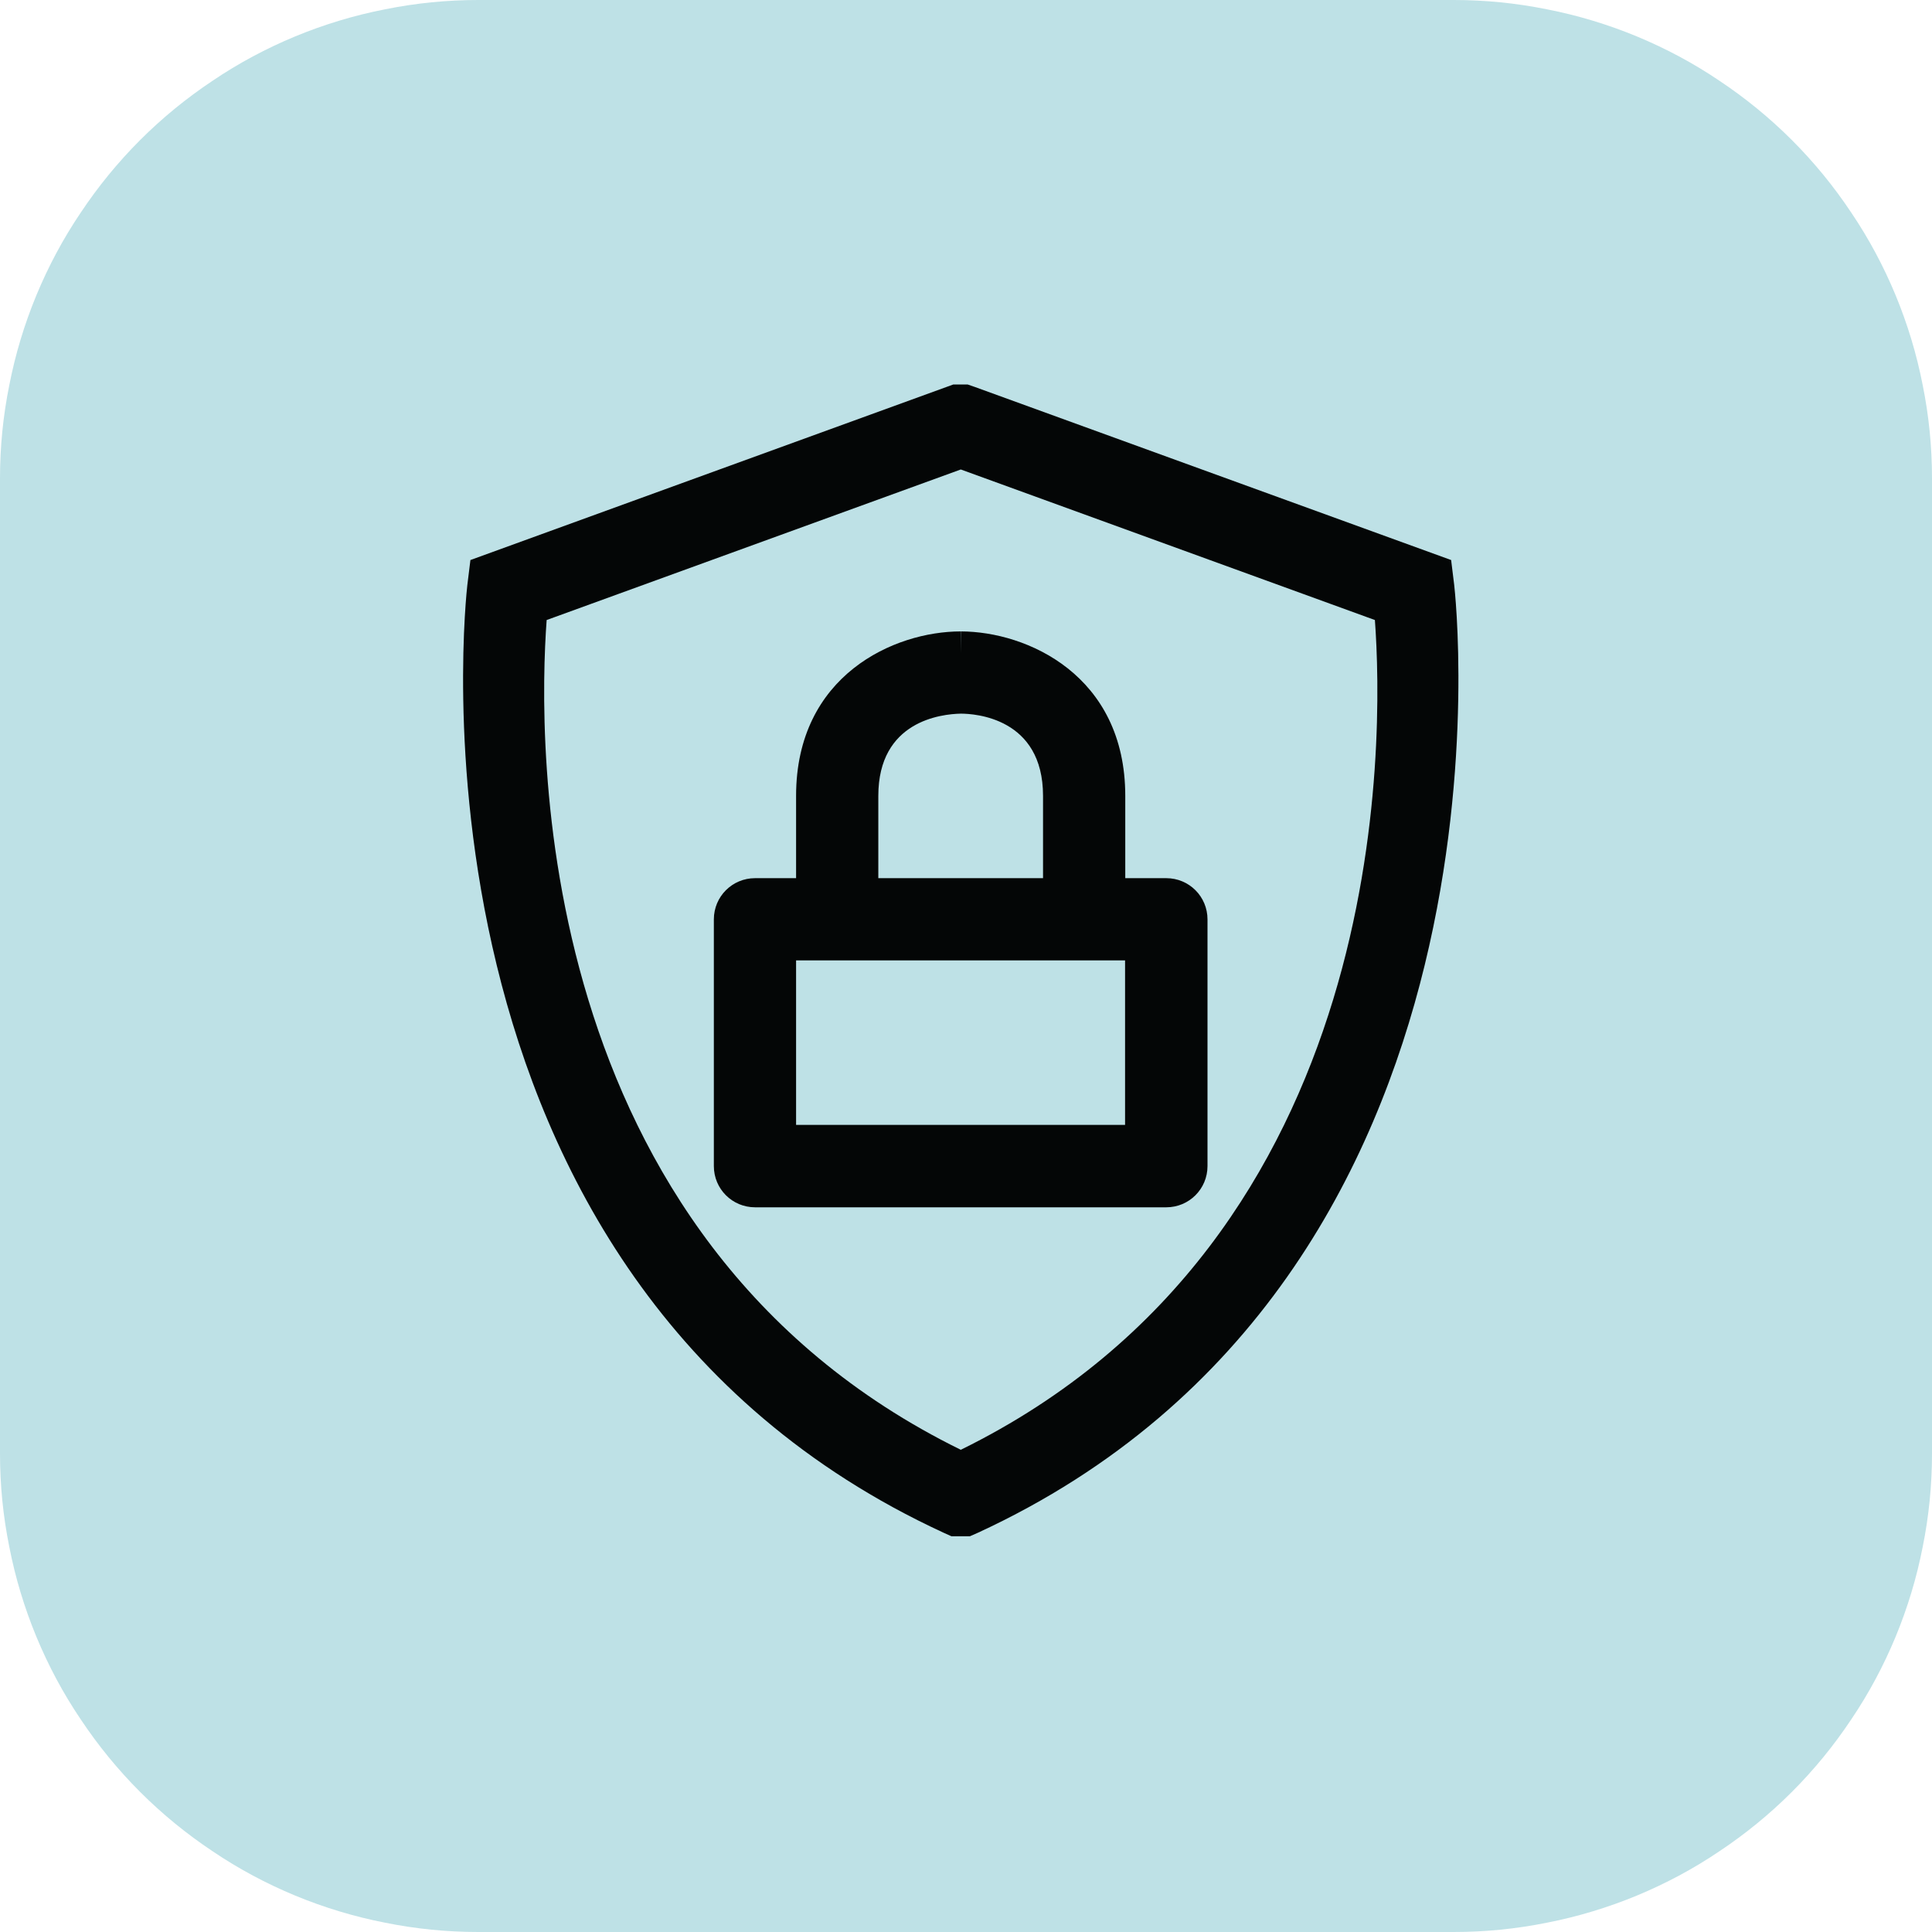
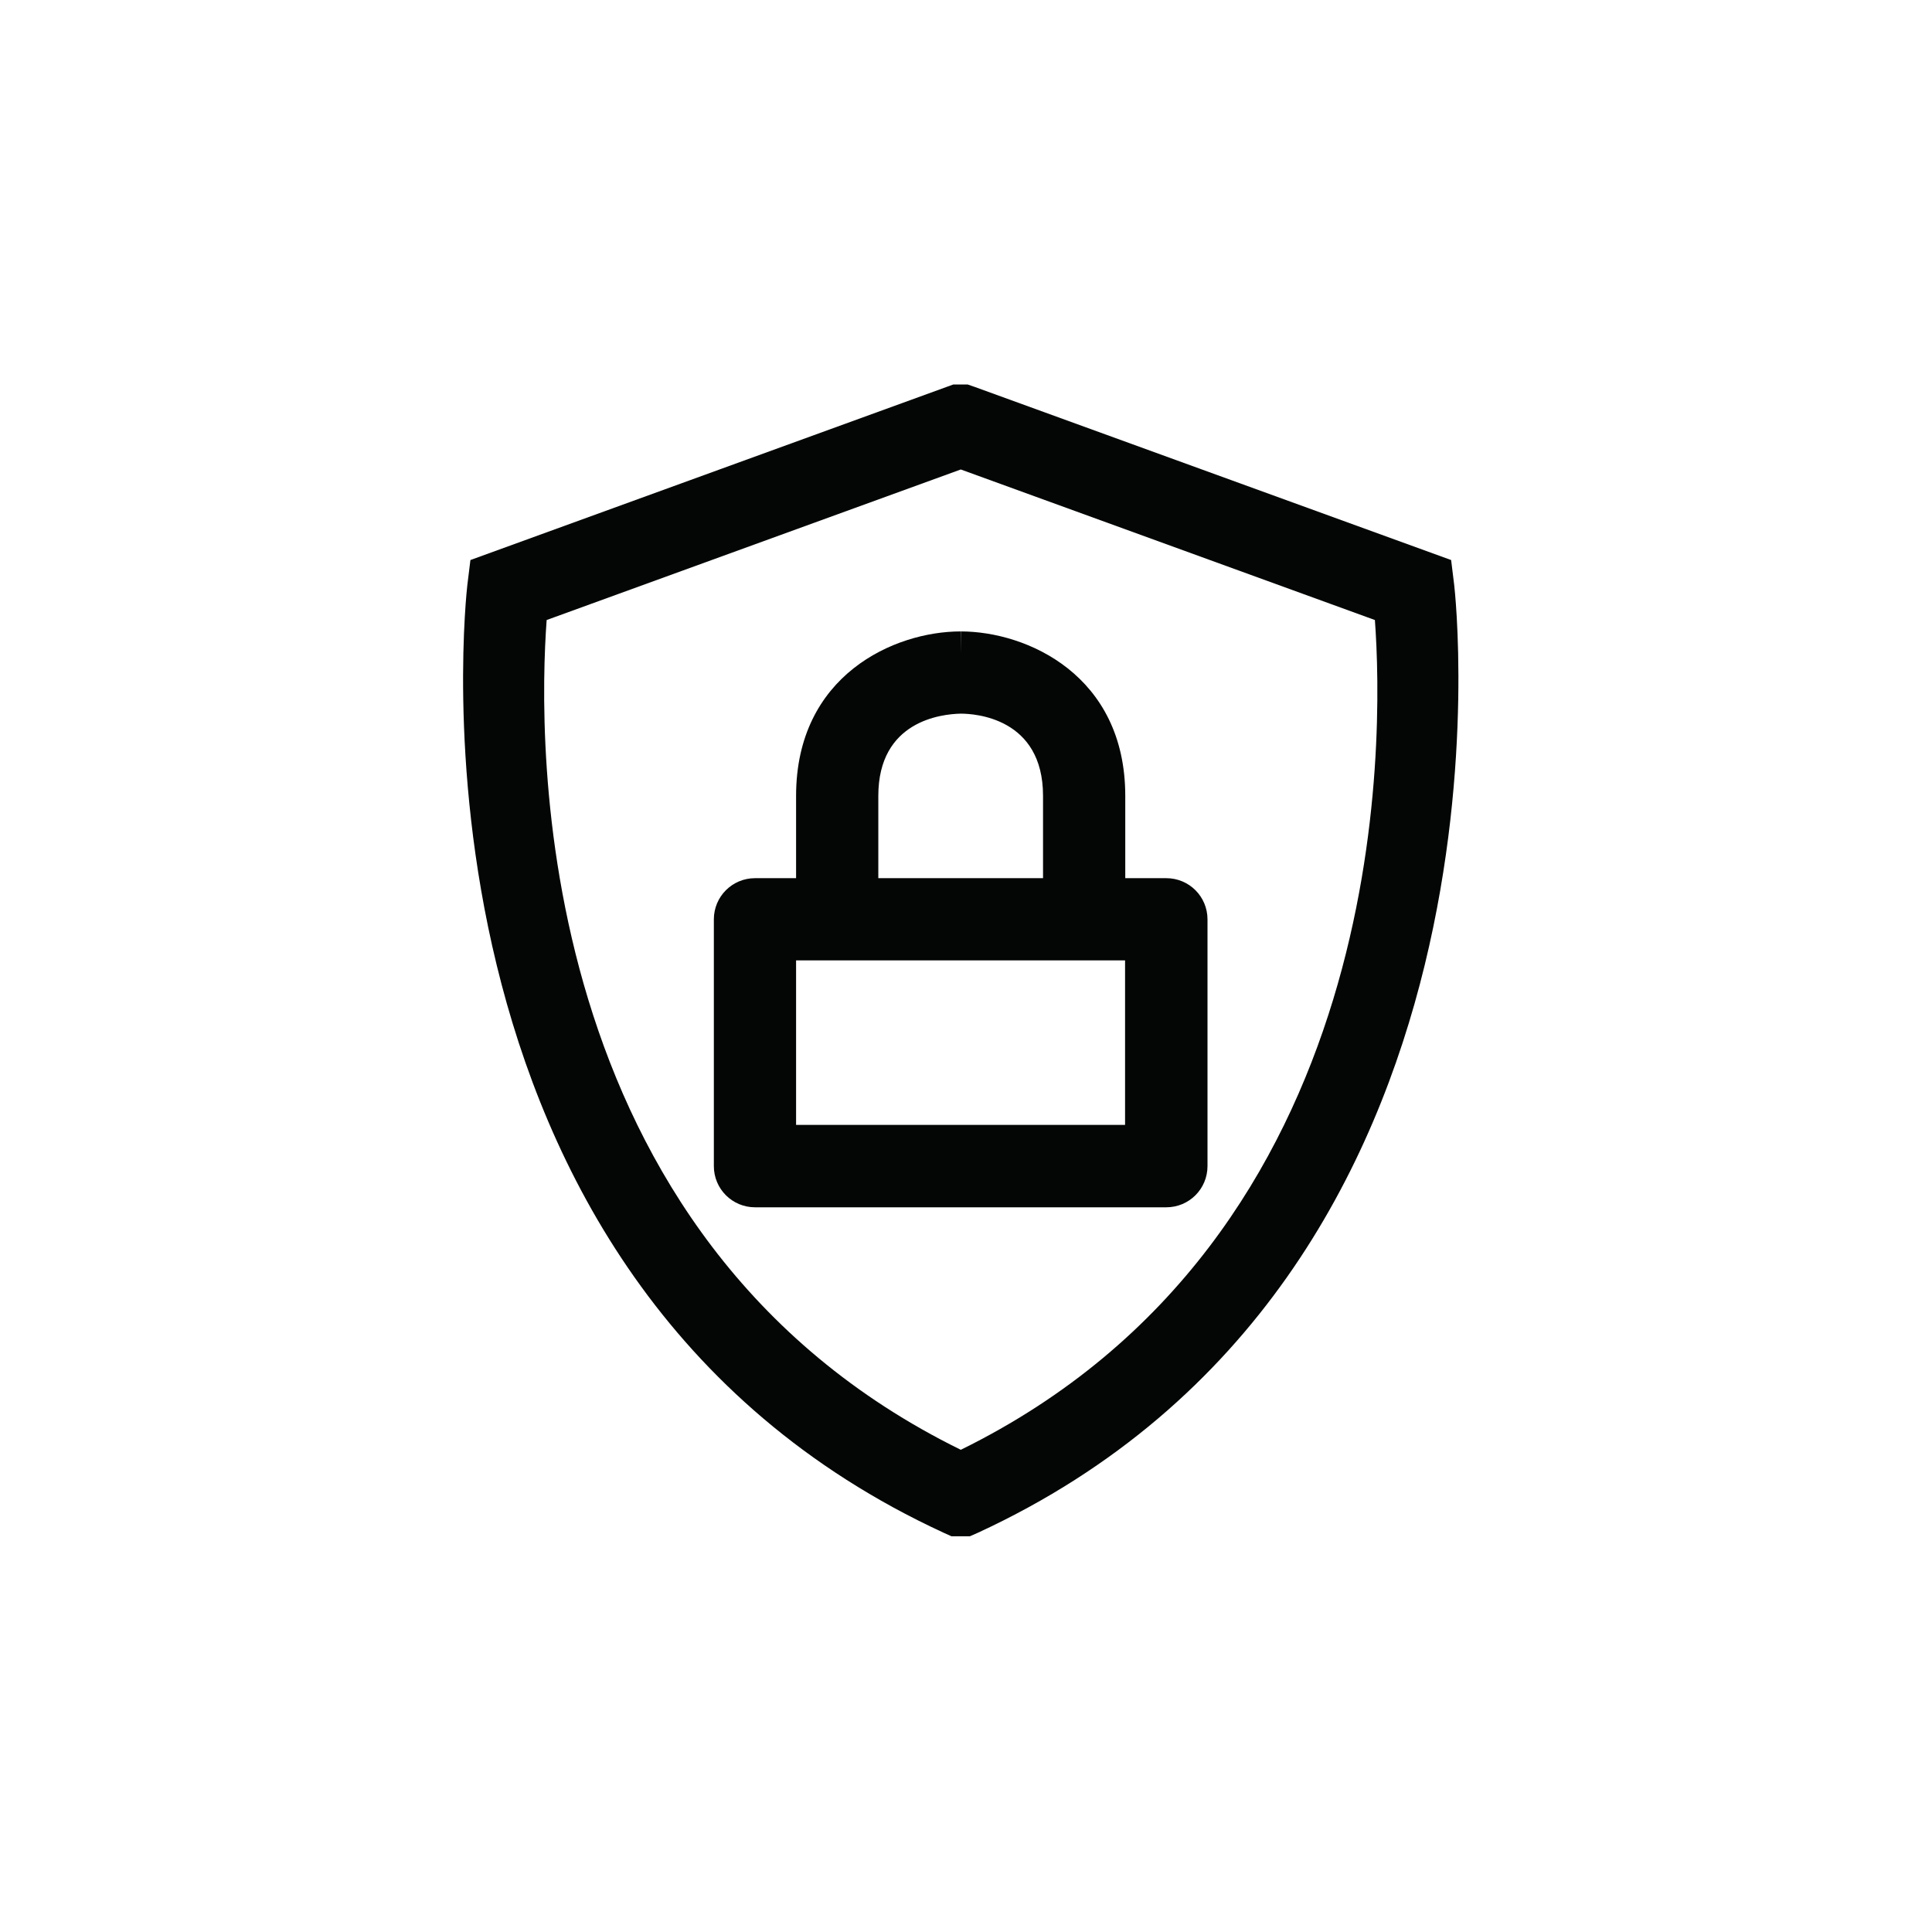
<svg xmlns="http://www.w3.org/2000/svg" width="52" zoomAndPan="magnify" viewBox="0 0 39 39" height="52" preserveAspectRatio="xMidYMid meet" version="1.0">
  <defs>
    <clipPath id="8f5a3fa114">
-       <path d="M 9 7.762 L 30 7.762 L 30 31.012 L 9 31.012 Z M 9 7.762 " clip-rule="nonzero" />
+       <path d="M 9 7.762 L 30 7.762 L 30 31.012 L 9 31.012 Z " clip-rule="nonzero" />
    </clipPath>
  </defs>
-   <path fill="#bee1e6" d="M 9.656 0 L 29.344 0 C 29.977 0 30.605 0.062 31.227 0.188 C 31.848 0.309 32.453 0.492 33.039 0.734 C 33.625 0.977 34.18 1.273 34.707 1.629 C 35.234 1.98 35.723 2.379 36.172 2.828 C 36.621 3.277 37.02 3.766 37.371 4.293 C 37.727 4.82 38.023 5.375 38.266 5.961 C 38.508 6.547 38.691 7.152 38.812 7.773 C 38.938 8.395 39 9.023 39 9.656 L 39 29.344 C 39 29.977 38.938 30.605 38.812 31.227 C 38.691 31.848 38.508 32.453 38.266 33.039 C 38.023 33.625 37.727 34.18 37.371 34.707 C 37.02 35.234 36.621 35.723 36.172 36.172 C 35.723 36.621 35.234 37.02 34.707 37.371 C 34.18 37.727 33.625 38.023 33.039 38.266 C 32.453 38.508 31.848 38.691 31.227 38.812 C 30.605 38.938 29.977 39 29.344 39 L 9.656 39 C 9.023 39 8.395 38.938 7.773 38.812 C 7.152 38.691 6.547 38.508 5.961 38.266 C 5.375 38.023 4.82 37.727 4.293 37.371 C 3.766 37.02 3.277 36.621 2.828 36.172 C 2.379 35.723 1.98 35.234 1.629 34.707 C 1.273 34.18 0.977 33.625 0.734 33.039 C 0.492 32.453 0.309 31.848 0.188 31.227 C 0.062 30.605 0 29.977 0 29.344 L 0 9.656 C 0 9.023 0.062 8.395 0.188 7.773 C 0.309 7.152 0.492 6.547 0.734 5.961 C 0.977 5.375 1.273 4.82 1.629 4.293 C 1.98 3.766 2.379 3.277 2.828 2.828 C 3.277 2.379 3.766 1.98 4.293 1.629 C 4.82 1.273 5.375 0.977 5.961 0.734 C 6.547 0.492 7.152 0.309 7.773 0.188 C 8.395 0.062 9.023 0 9.656 0 Z M 9.656 0 " fill-opacity="1" fill-rule="nonzero" />
  <g clip-path="url(#8f5a3fa114)">
    <path fill="#040606" d="M 22.711 22.707 L 16.07 22.707 L 16.07 19.387 L 22.711 19.387 Z M 17.73 16.066 C 17.73 14.551 19.004 14.414 19.395 14.406 C 19.676 14.406 21.055 14.488 21.055 16.066 L 21.055 17.727 L 17.73 17.727 Z M 23.543 17.727 L 22.715 17.727 L 22.715 16.066 C 22.715 13.629 20.727 12.746 19.395 12.746 L 19.395 13.188 L 19.391 12.746 C 18.055 12.746 16.07 13.629 16.07 16.066 L 16.07 17.727 L 15.242 17.727 C 14.781 17.727 14.41 18.098 14.41 18.559 L 14.41 23.539 C 14.41 24 14.781 24.371 15.242 24.371 L 23.543 24.371 C 24.004 24.371 24.375 24 24.375 23.539 L 24.375 18.559 C 24.375 18.098 24.004 17.727 23.543 17.727 Z M 19.395 29.266 C 10.664 24.977 10.859 14.902 11.035 12.516 L 19.395 9.477 L 27.754 12.516 C 27.93 14.906 28.117 24.977 19.395 29.266 Z M 29.355 11.809 L 29.293 11.305 L 19.68 7.812 L 19.535 7.762 L 19.242 7.762 L 9.496 11.305 L 9.434 11.809 C 9.418 11.949 7.828 25.758 19.043 30.938 L 19.207 31.012 L 19.578 31.012 L 19.746 30.938 C 30.953 25.758 29.371 11.949 29.355 11.809 " fill-opacity="1" fill-rule="nonzero" />
  </g>
</svg>